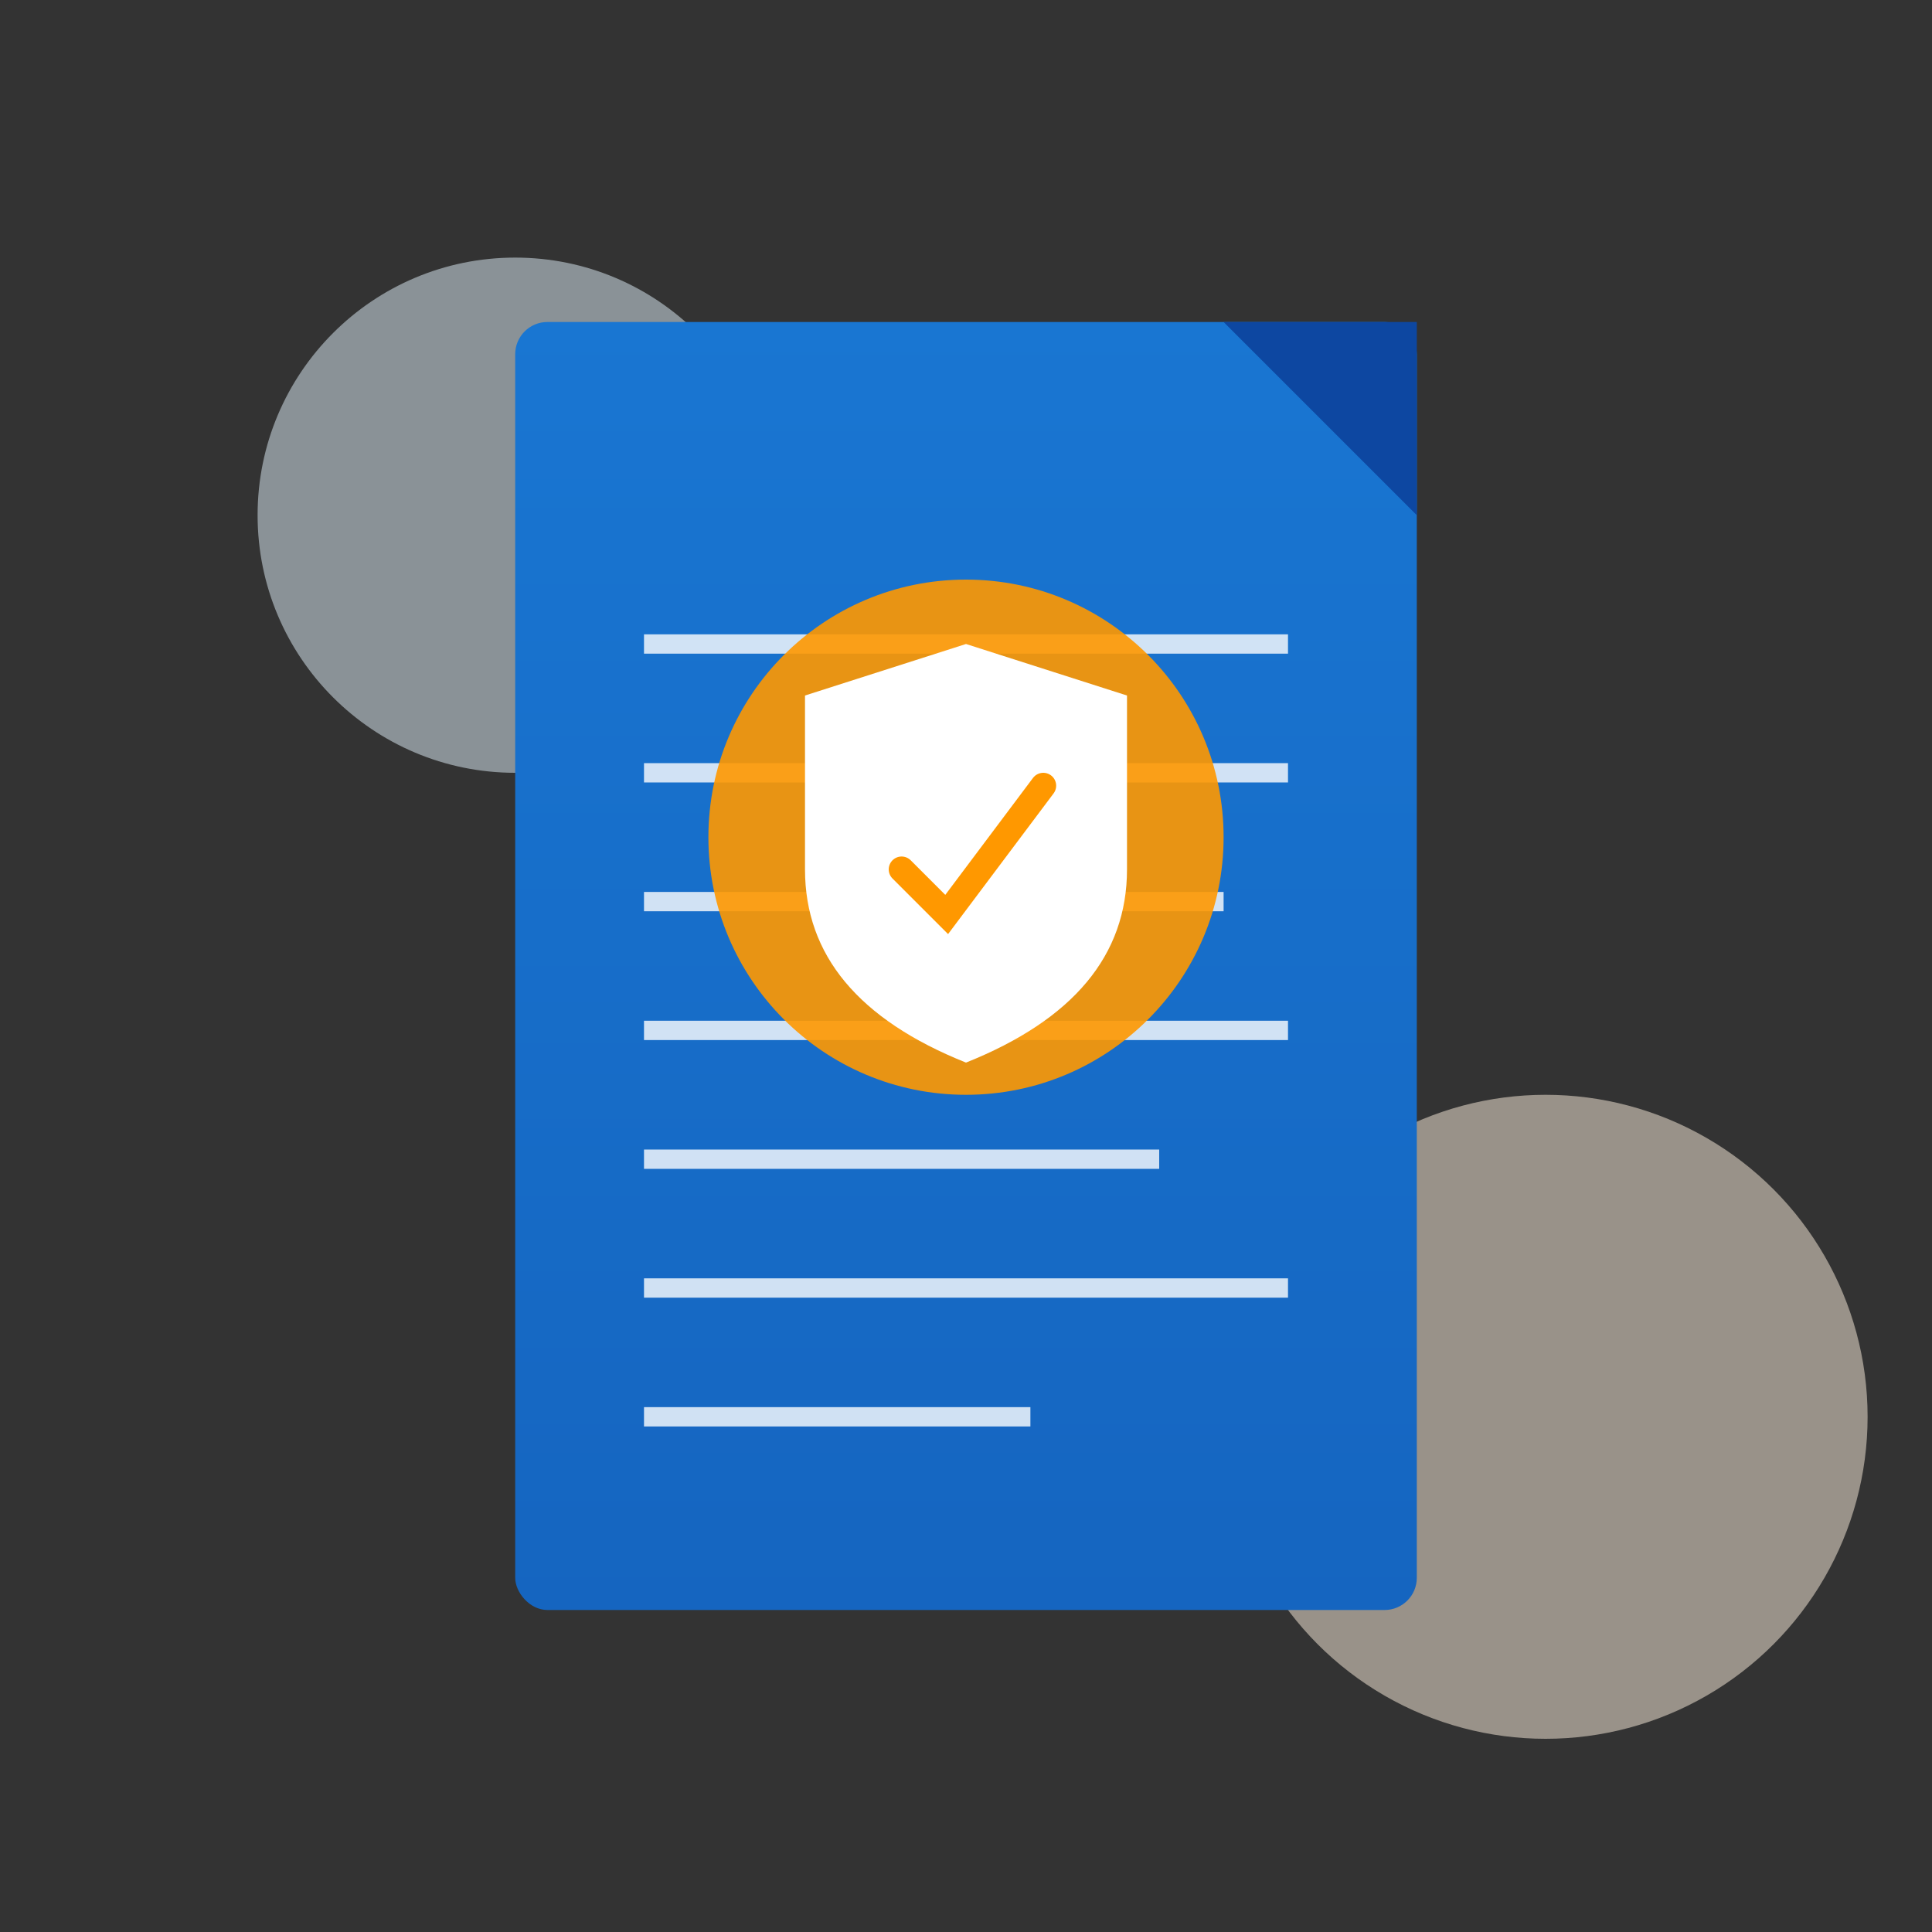
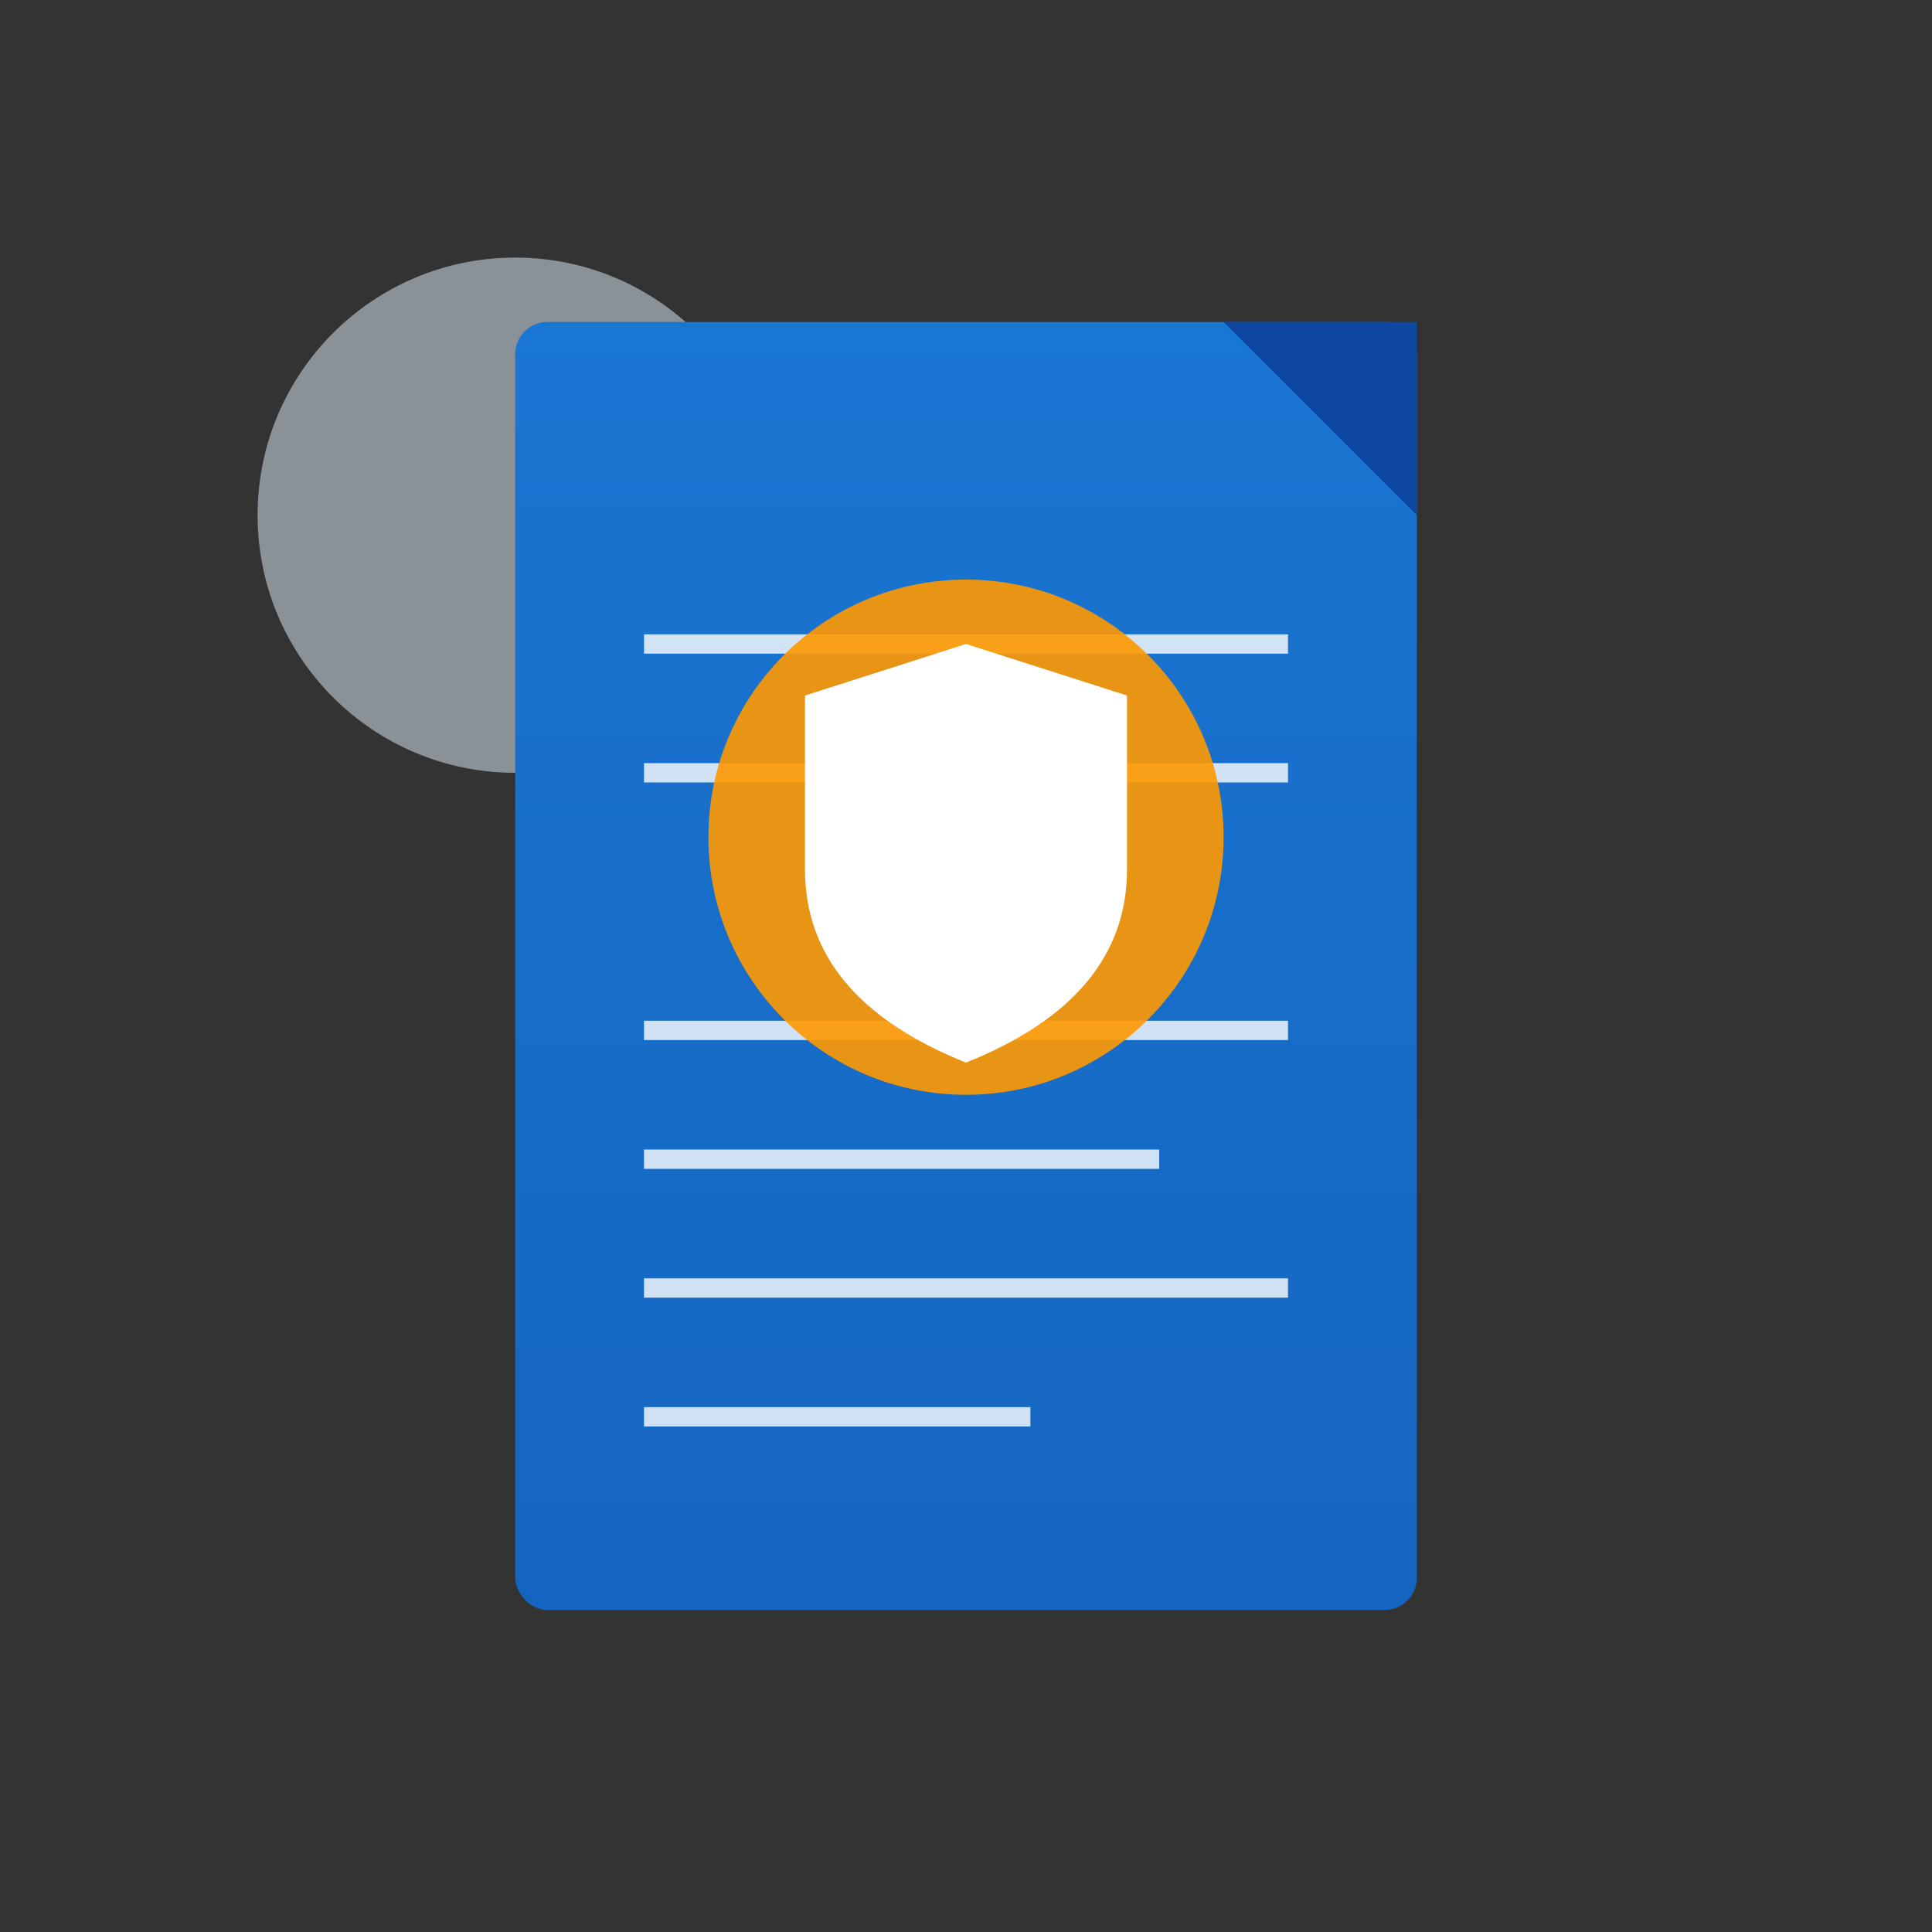
<svg xmlns="http://www.w3.org/2000/svg" viewBox="0 0 300 300">
  <rect x="0" y="0" width="300" height="300" fill="#333333" stroke="none" />
  <defs>
    <linearGradient id="docGrad" x1="0%" y1="0%" x2="0%" y2="100%">
      <stop offset="0%" style="stop-color:#1976d2;stop-opacity:1" />
      <stop offset="100%" style="stop-color:#1565c0;stop-opacity:1" />
    </linearGradient>
  </defs>
  <circle cx="80" cy="80" r="40" fill="#e3f2fd" opacity="0.5" />
-   <circle cx="240" cy="220" r="50" fill="#fff3e0" opacity="0.5" />
  <rect x="80" y="50" width="140" height="200" fill="url(#docGrad)" rx="5" />
  <path d="M 220 50 L 220 80 L 190 50 Z" fill="#0d47a1" />
  <line x1="100" y1="100" x2="200" y2="100" stroke="#ffffff" stroke-width="3" opacity="0.8" />
  <line x1="100" y1="120" x2="200" y2="120" stroke="#ffffff" stroke-width="3" opacity="0.8" />
-   <line x1="100" y1="140" x2="190" y2="140" stroke="#ffffff" stroke-width="3" opacity="0.8" />
  <line x1="100" y1="160" x2="200" y2="160" stroke="#ffffff" stroke-width="3" opacity="0.8" />
  <line x1="100" y1="180" x2="180" y2="180" stroke="#ffffff" stroke-width="3" opacity="0.8" />
  <line x1="100" y1="200" x2="200" y2="200" stroke="#ffffff" stroke-width="3" opacity="0.8" />
  <line x1="100" y1="220" x2="160" y2="220" stroke="#ffffff" stroke-width="3" opacity="0.8" />
  <circle cx="150" cy="130" r="40" fill="#ff9800" opacity="0.9" />
  <path d="M 150 100 L 175 108 L 175 135 Q 175 155 150 165 Q 125 155 125 135 L 125 108 Z" fill="#ffffff" />
-   <path d="M 140 135 L 147 142 L 162 122" stroke="#ff9800" stroke-width="4" fill="none" stroke-linecap="round" />
</svg>